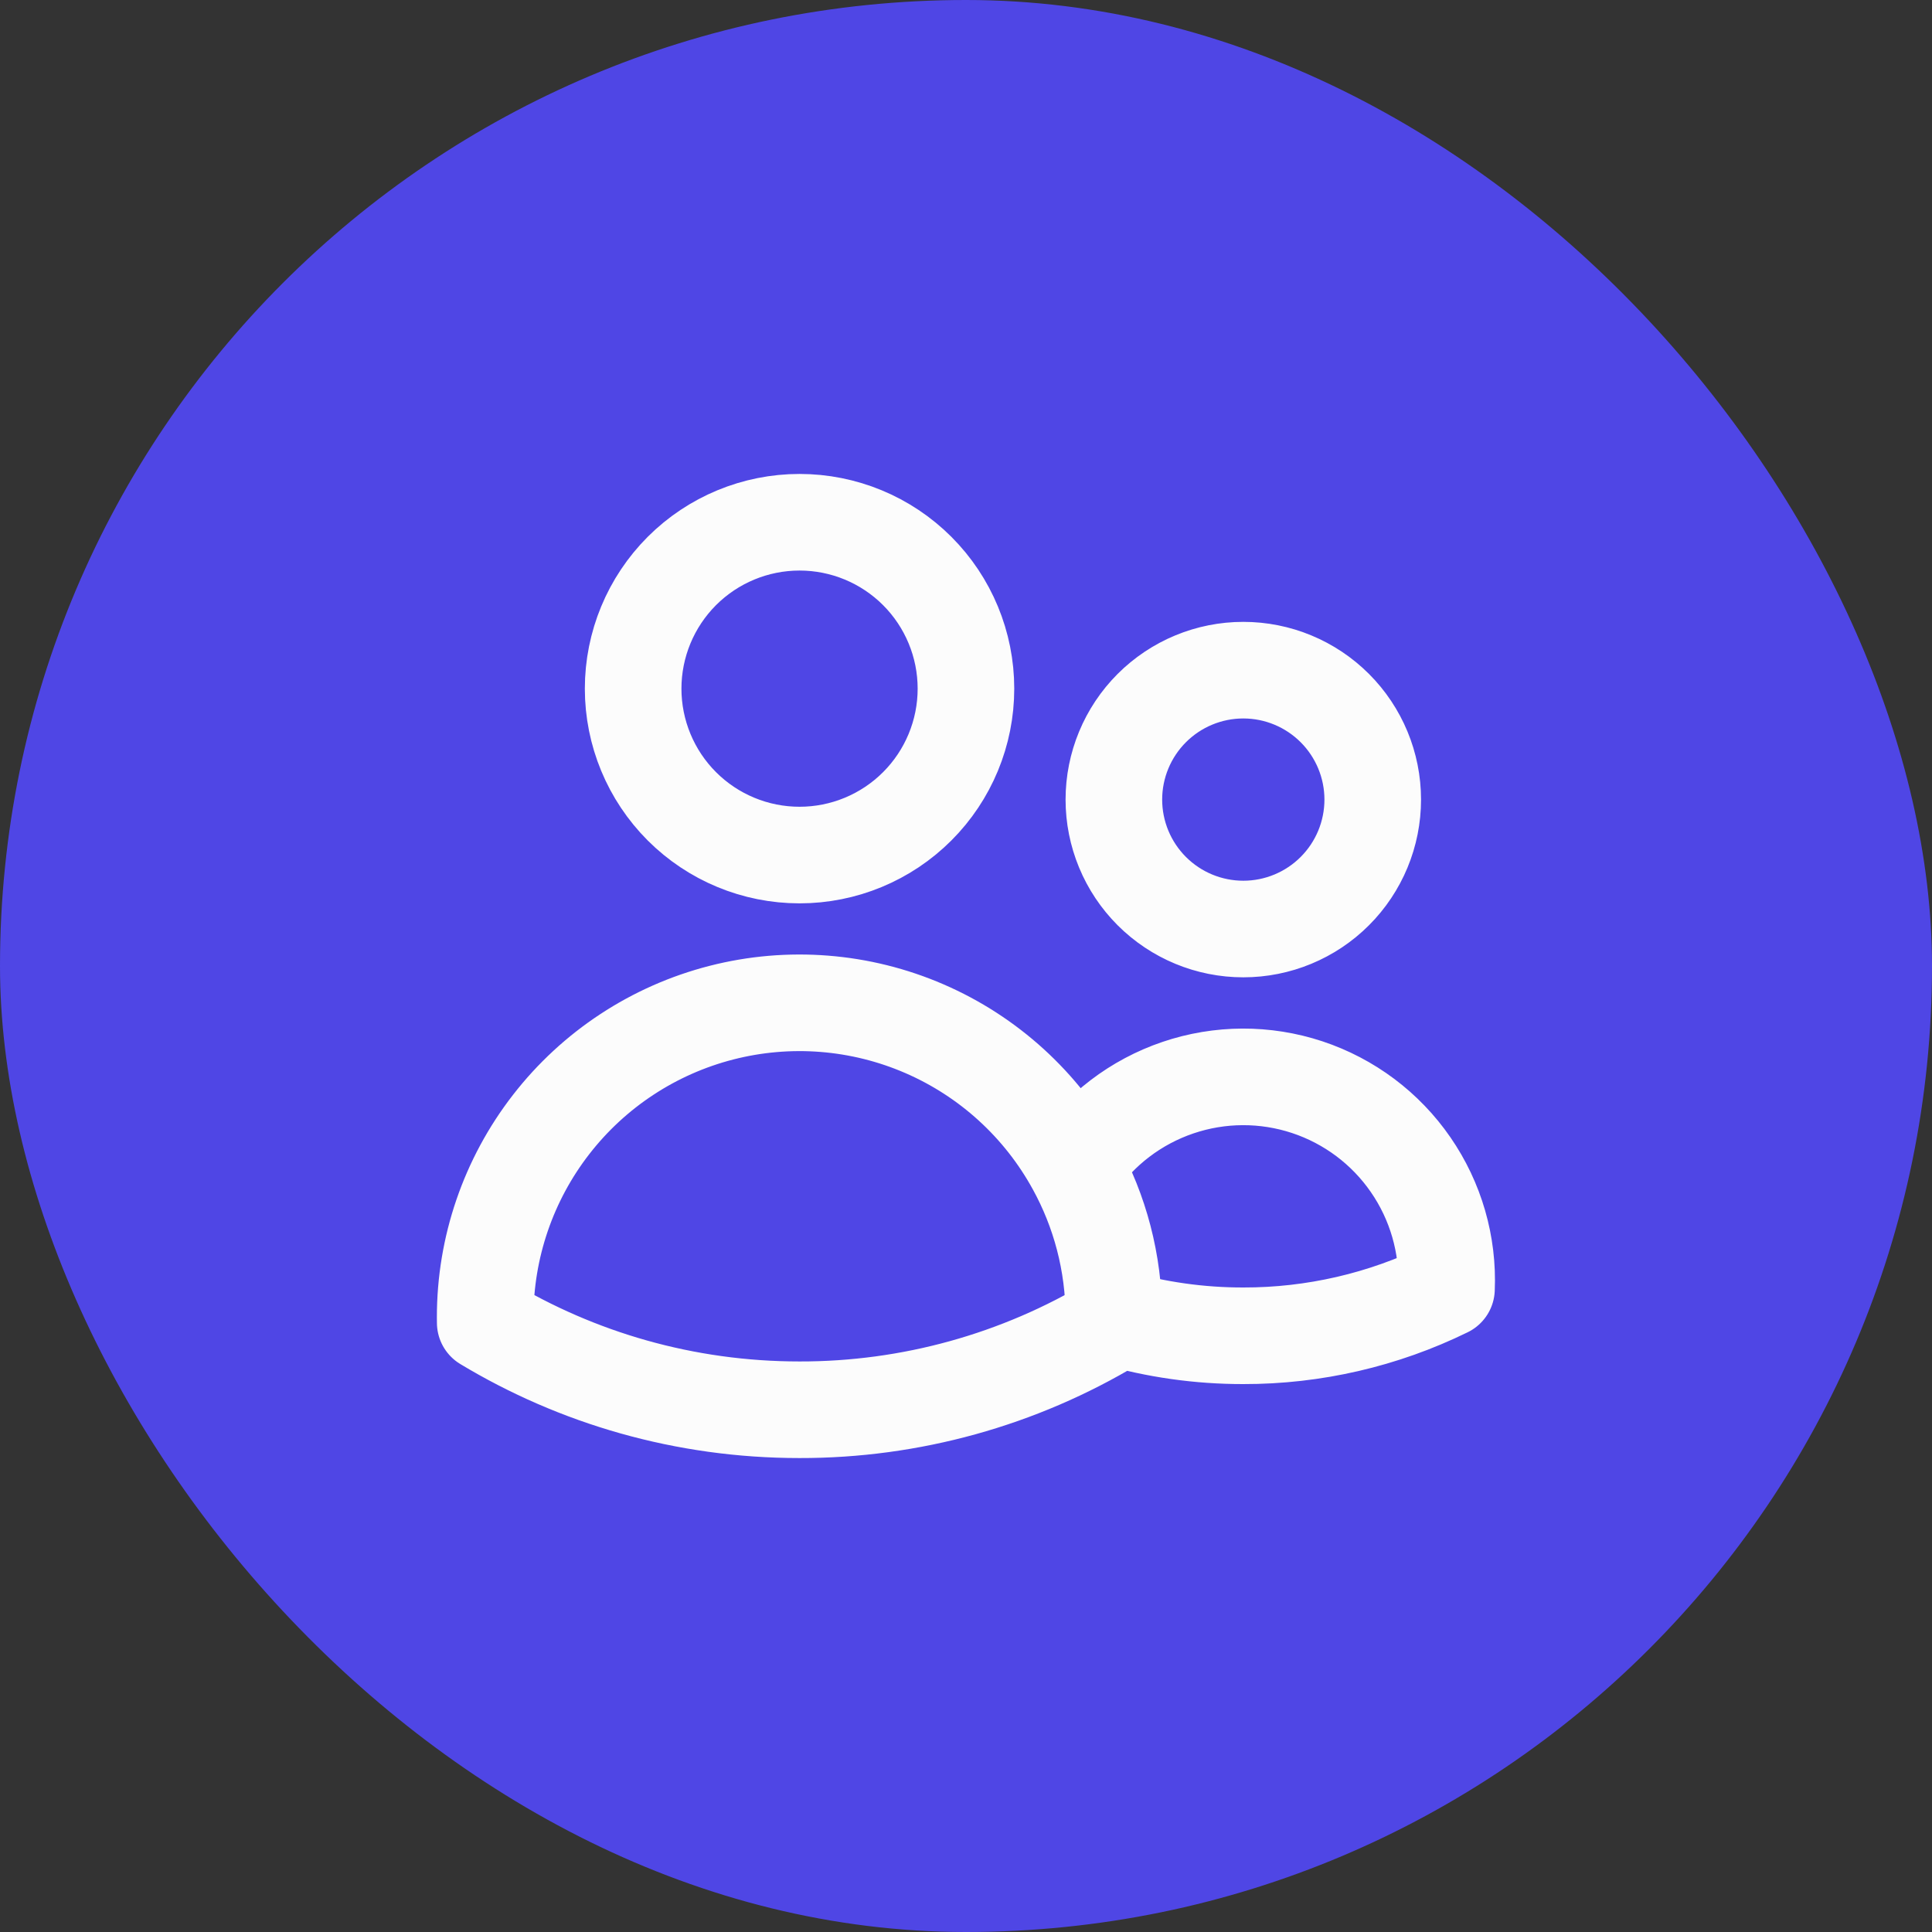
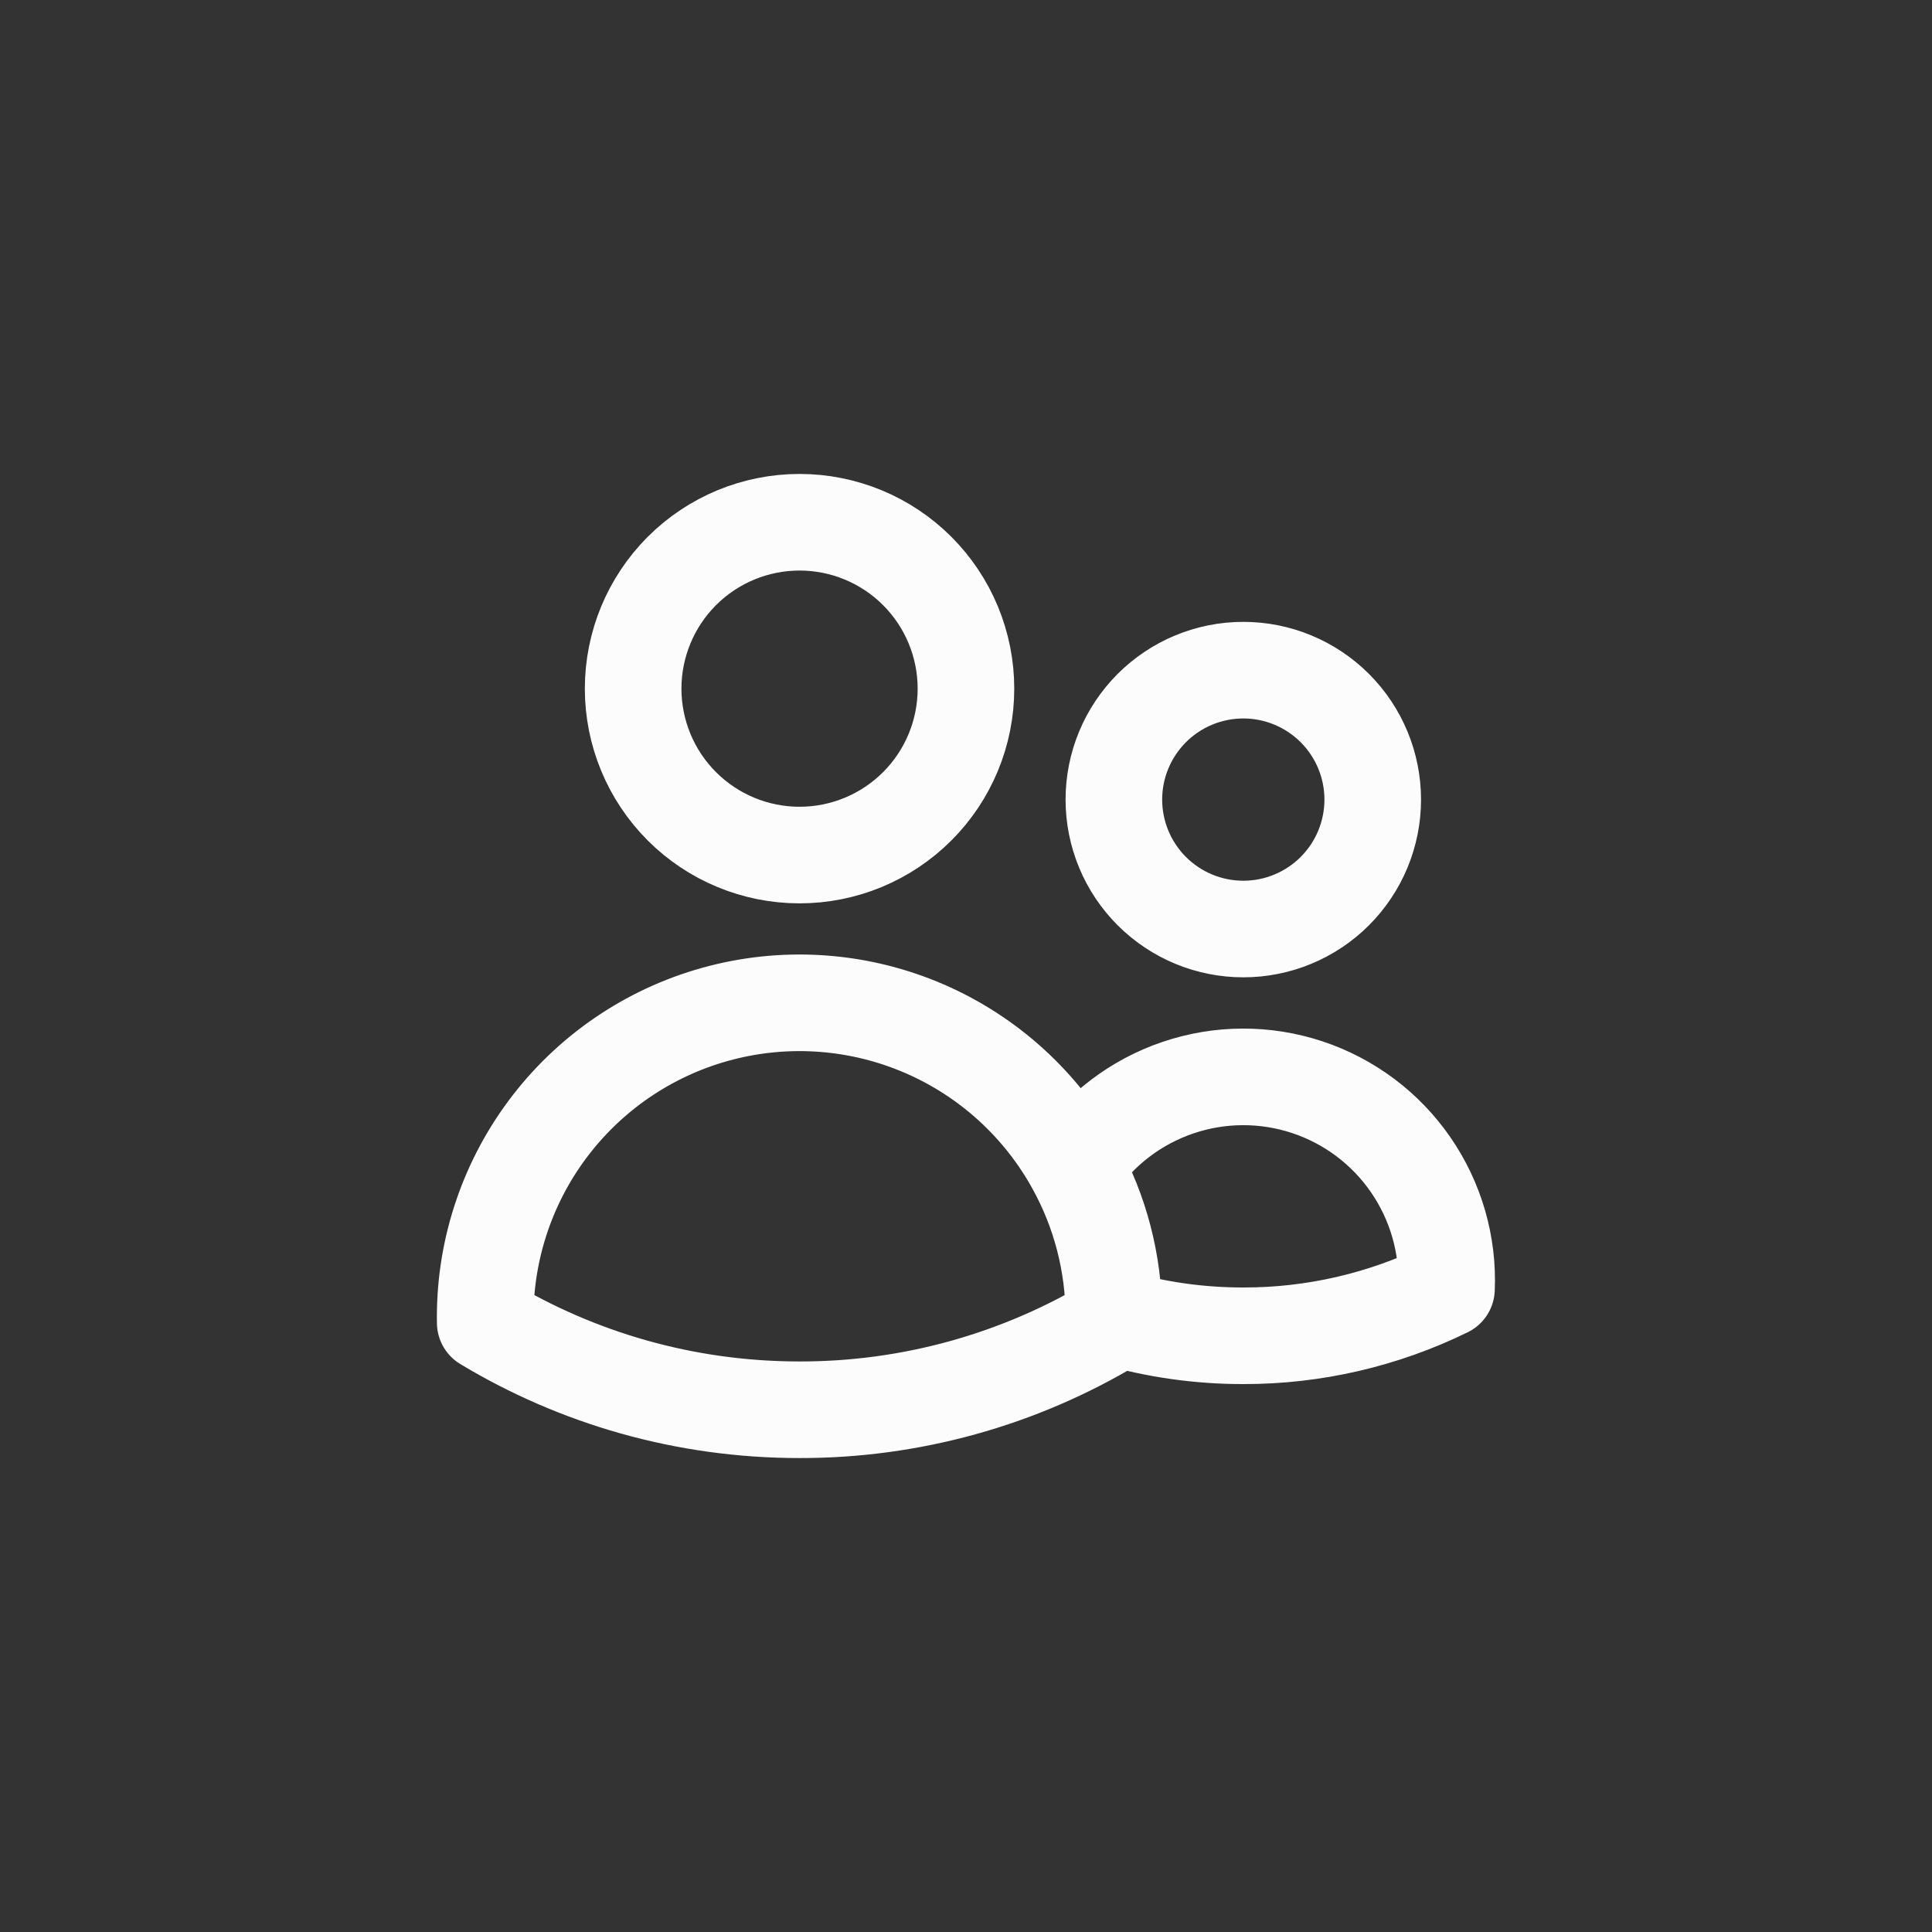
<svg xmlns="http://www.w3.org/2000/svg" width="80" height="80" viewBox="0 0 80 80" fill="none">
  <rect x="0" y="0" width="80" height="80" fill="#333333" stroke="none" />
-   <rect width="80" height="80" rx="40" fill="#4F46E5" />
  <path d="M46.123 54.553C47.865 55.059 49.669 55.314 51.483 55.312C54.399 55.317 57.277 54.652 59.896 53.369C59.974 51.539 59.452 49.734 58.411 48.227C57.371 46.719 55.867 45.593 54.128 45.017C52.389 44.442 50.51 44.449 48.776 45.038C47.041 45.626 45.546 46.764 44.516 48.279M46.123 54.553V54.547C46.123 52.275 45.539 50.137 44.516 48.279M46.123 54.553V54.769C42.194 57.136 37.692 58.383 33.105 58.375C28.346 58.375 23.893 57.058 20.092 54.769L20.09 54.547C20.088 51.657 21.049 48.848 22.82 46.565C24.59 44.281 27.071 42.651 29.87 41.933C32.67 41.214 35.629 41.448 38.28 42.597C40.932 43.746 43.126 45.745 44.516 48.279M39.998 28.516C39.998 30.343 39.272 32.096 37.98 33.388C36.688 34.68 34.935 35.406 33.108 35.406C31.28 35.406 29.527 34.68 28.235 33.388C26.943 32.096 26.217 30.343 26.217 28.516C26.217 26.688 26.943 24.936 28.235 23.643C29.527 22.351 31.28 21.625 33.108 21.625C34.935 21.625 36.688 22.351 37.98 23.643C39.272 24.936 39.998 26.688 39.998 28.516ZM56.842 33.109C56.842 34.531 56.277 35.894 55.272 36.899C54.267 37.904 52.904 38.469 51.483 38.469C50.061 38.469 48.698 37.904 47.693 36.899C46.688 35.894 46.123 34.531 46.123 33.109C46.123 31.688 46.688 30.325 47.693 29.32C48.698 28.315 50.061 27.75 51.483 27.75C52.904 27.75 54.267 28.315 55.272 29.32C56.277 30.325 56.842 31.688 56.842 33.109Z" stroke="#FCFCFC" stroke-width="4" stroke-linecap="round" stroke-linejoin="round" />
</svg>